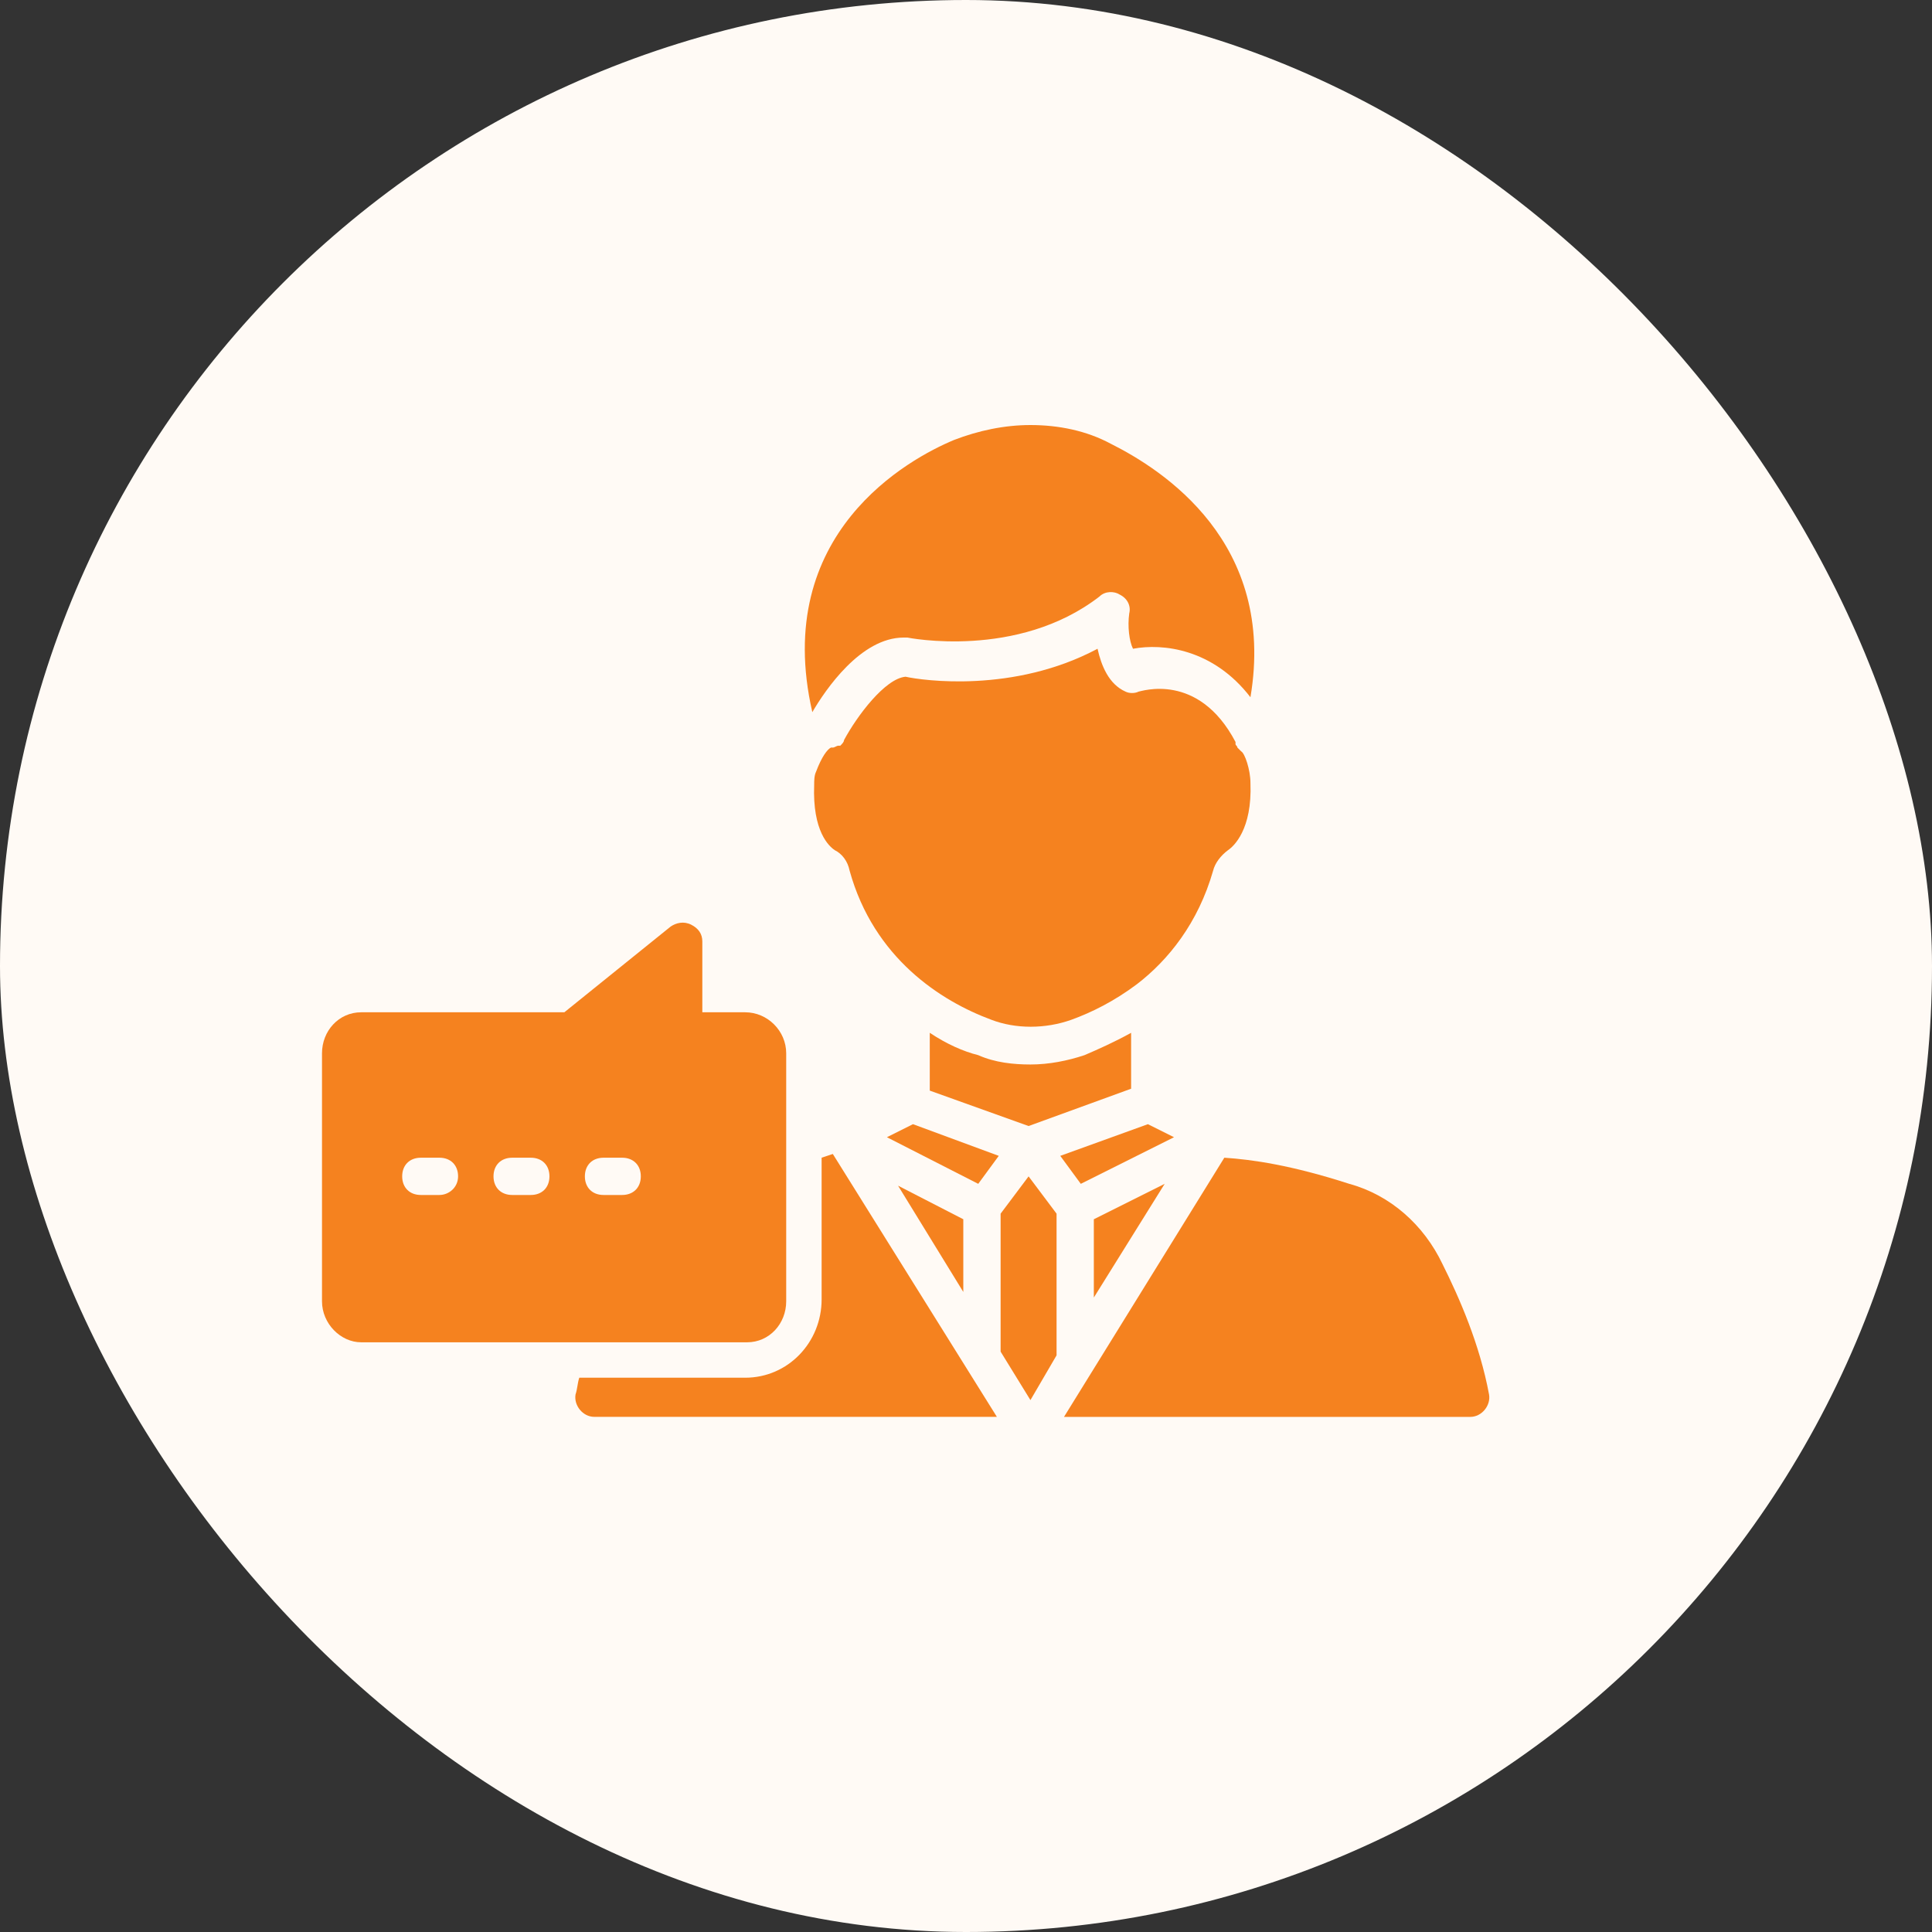
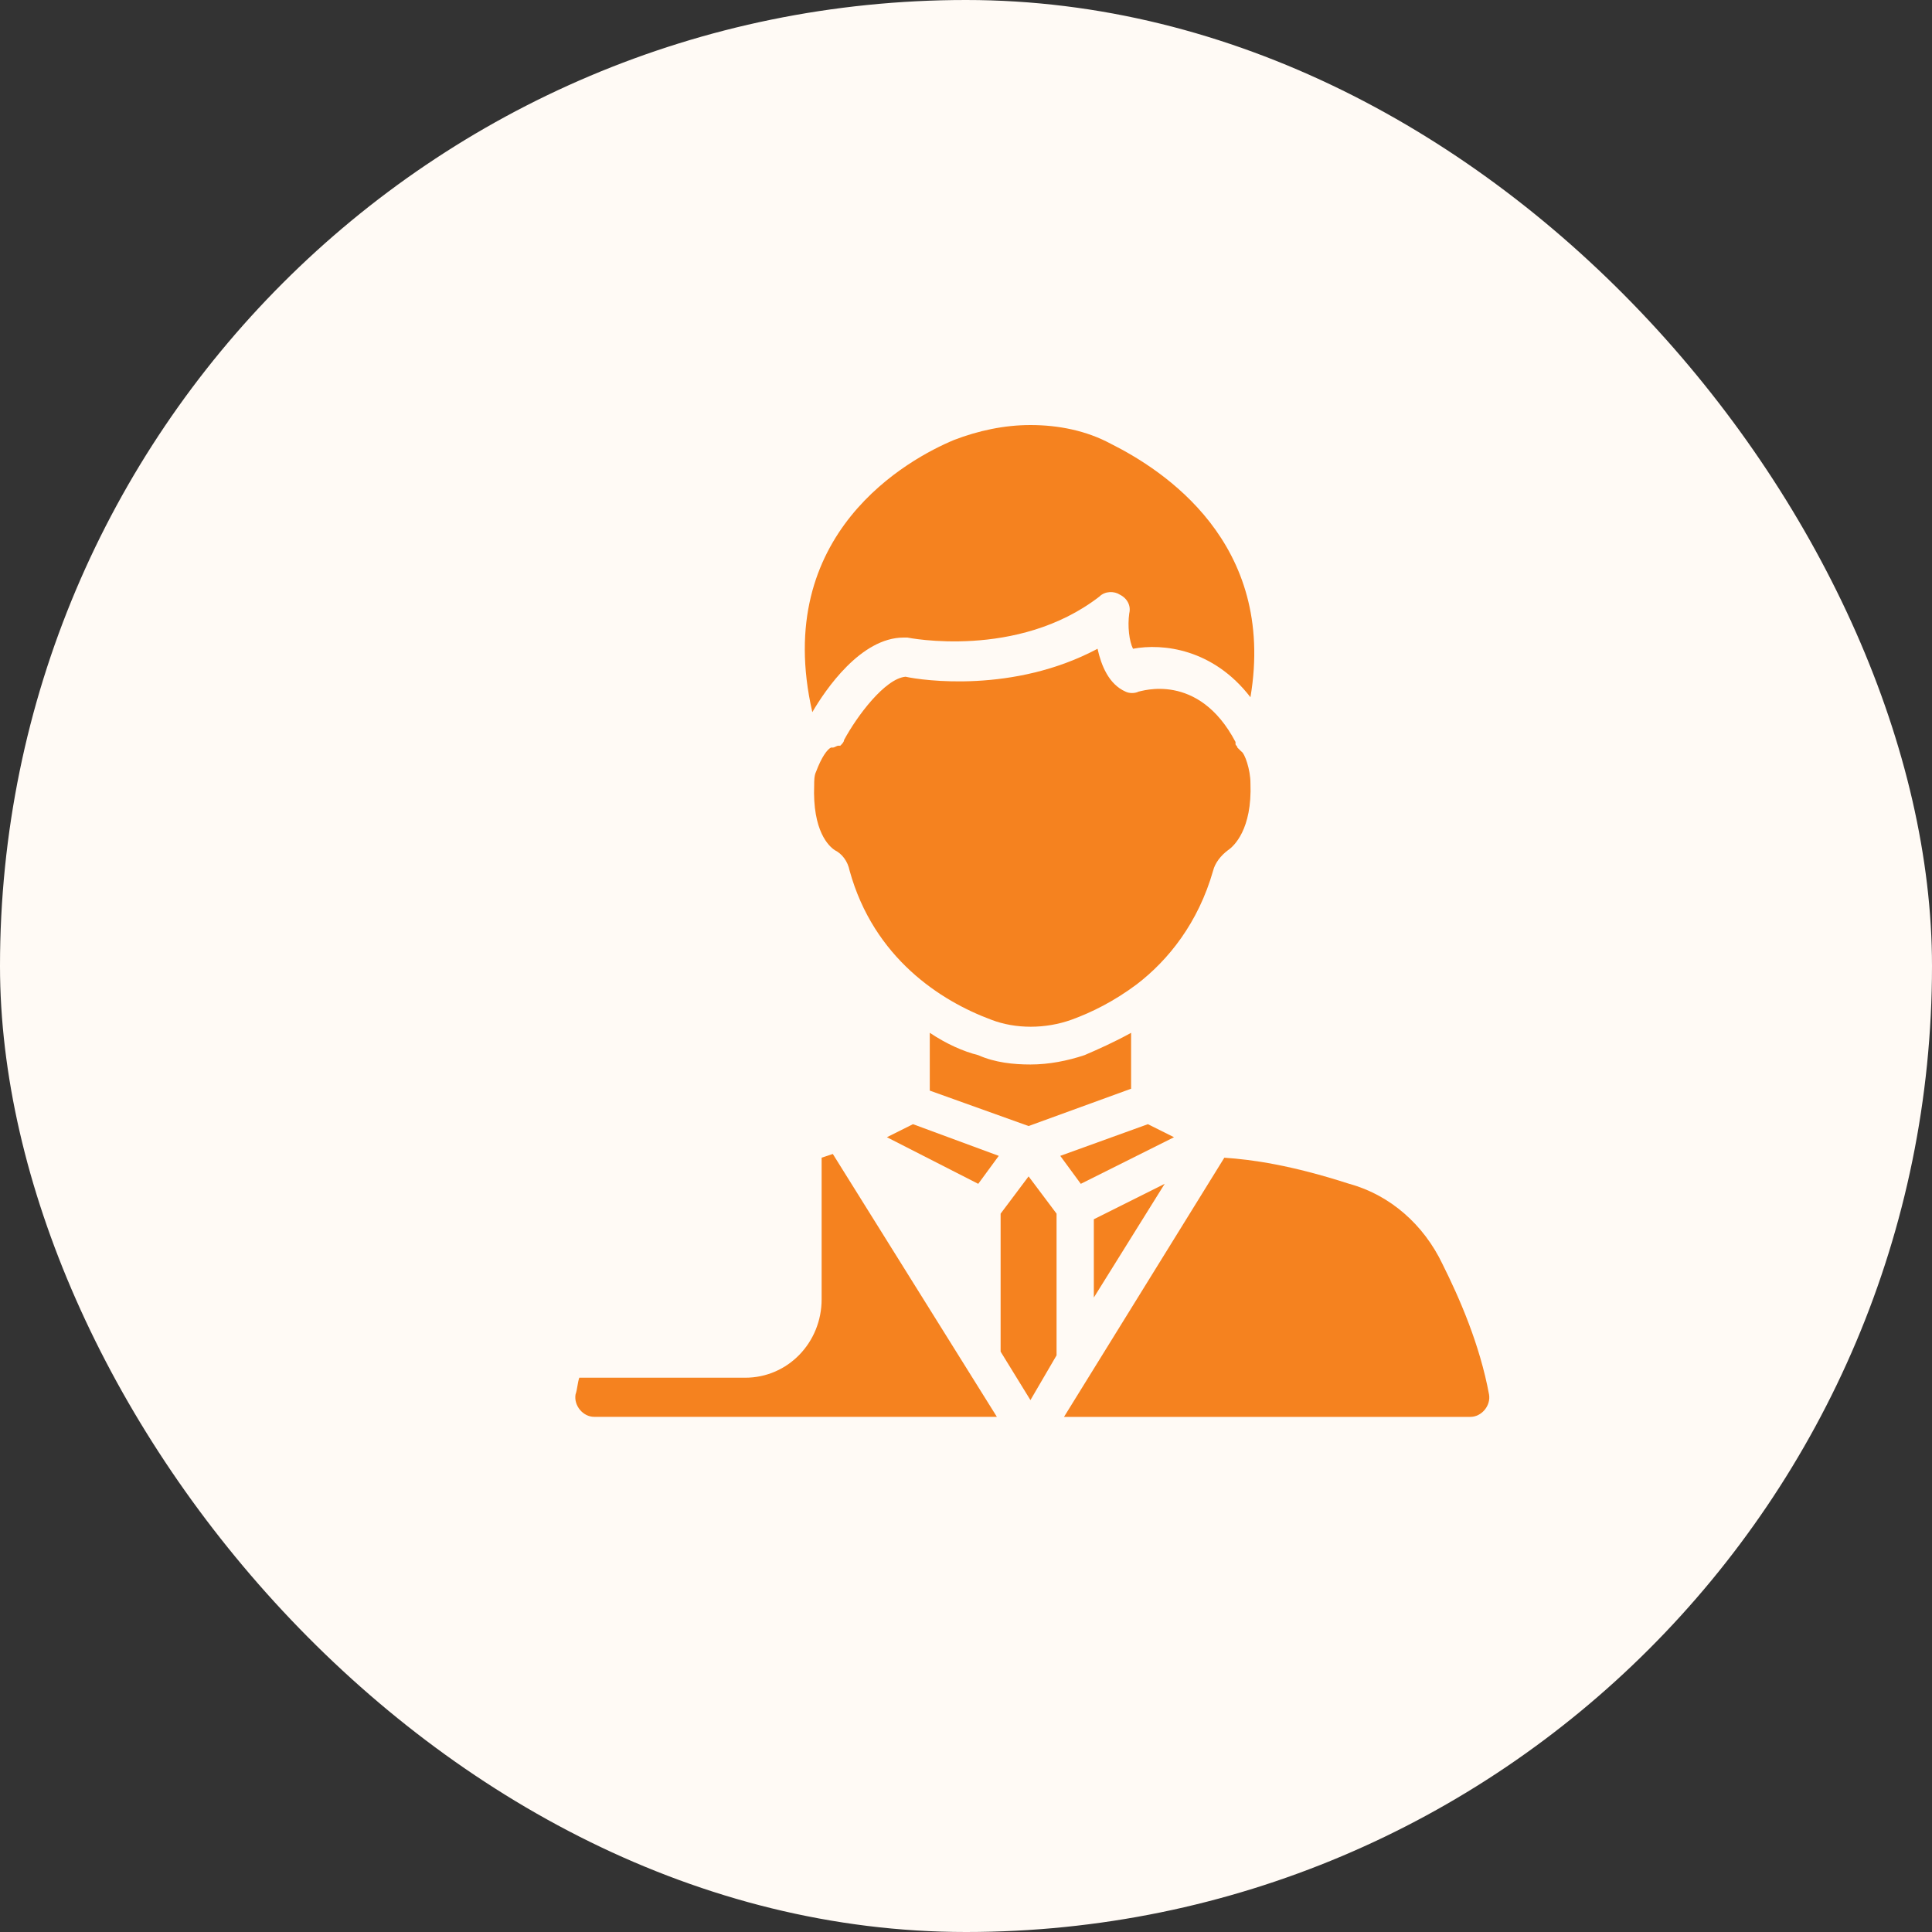
<svg xmlns="http://www.w3.org/2000/svg" width="48" height="48" viewBox="0 0 48 48" fill="none">
  <rect x="0" y="0" width="48" height="48" fill="#333333" stroke="none" />
  <rect width="48" height="48" rx="24" fill="#FFFAF5" />
  <g clip-path="url(#clip0_11305_345782)">
-     <path d="M18.514 25.15H17.449V23.39C17.449 23.205 17.356 23.066 17.171 22.973C16.986 22.881 16.8 22.927 16.662 23.02L14.021 25.15H8.973C8.417 25.15 8 25.613 8 26.169V32.33C8 32.886 8.463 33.349 8.973 33.349H18.561C19.116 33.349 19.533 32.886 19.533 32.33V26.169C19.533 25.613 19.07 25.15 18.514 25.15ZM10.918 29.689H10.455C10.177 29.689 9.992 29.504 9.992 29.226C9.992 28.948 10.177 28.763 10.455 28.763H10.918C11.196 28.763 11.381 28.948 11.381 29.226C11.381 29.504 11.15 29.689 10.918 29.689ZM13.188 29.689H12.725C12.447 29.689 12.261 29.504 12.261 29.226C12.261 28.948 12.447 28.763 12.725 28.763H13.188C13.466 28.763 13.651 28.948 13.651 29.226C13.651 29.504 13.466 29.689 13.188 29.689ZM15.457 29.689H14.994C14.716 29.689 14.531 29.504 14.531 29.226C14.531 28.948 14.716 28.763 14.994 28.763H15.457C15.735 28.763 15.921 28.948 15.921 29.226C15.921 29.504 15.735 29.689 15.457 29.689Z" fill="#F5821F" />
-     <path d="M23.933 30.292V32.098L22.312 29.458L23.933 30.292Z" fill="#F5821F" />
    <path d="M24.767 35.201H14.762C14.485 35.201 14.253 34.923 14.299 34.645C14.346 34.507 14.346 34.368 14.392 34.229H18.514C19.58 34.229 20.413 33.349 20.413 32.283V28.763C20.506 28.732 20.599 28.701 20.691 28.67L24.767 35.201Z" fill="#F5821F" />
    <path d="M22.683 27.93L24.814 28.717L24.304 29.412L22.035 28.254L22.683 27.93Z" fill="#F5821F" />
    <path d="M26.25 33.673C26.25 33.704 26.25 33.704 26.25 33.673L25.601 34.785L24.86 33.581V30.153L25.555 29.227L26.25 30.153V33.673Z" fill="#F5821F" />
    <path d="M25.601 26.447C26.064 26.447 26.527 26.354 26.944 26.215C27.268 26.076 27.685 25.891 28.102 25.66V27.049L25.555 27.976L23.1 27.096V25.66C23.517 25.938 23.934 26.123 24.304 26.215C24.721 26.401 25.184 26.447 25.601 26.447Z" fill="#F5821F" />
    <path d="M27.176 32.237V30.292L28.936 29.412L27.176 32.237Z" fill="#F5821F" />
    <path d="M26.852 29.412L26.342 28.717L28.519 27.93L29.168 28.254L26.852 29.412Z" fill="#F5821F" />
    <path d="M30.511 21.121C30.326 21.259 30.186 21.445 30.14 21.63C29.77 22.927 29.029 23.853 28.241 24.456C27.685 24.872 27.13 25.15 26.62 25.335C25.972 25.567 25.23 25.567 24.628 25.335C23.378 24.872 21.71 23.807 21.108 21.63C21.062 21.398 20.923 21.213 20.738 21.121C20.599 21.028 20.182 20.657 20.228 19.499C20.228 19.407 20.228 19.268 20.274 19.175C20.413 18.805 20.552 18.619 20.645 18.573H20.691C20.738 18.573 20.784 18.527 20.83 18.527H20.877C20.923 18.48 20.969 18.434 20.969 18.388C21.293 17.786 21.988 16.859 22.498 16.813C22.915 16.906 25.184 17.23 27.268 16.118C27.361 16.535 27.546 16.998 27.963 17.183C28.056 17.23 28.195 17.23 28.288 17.183C28.334 17.183 29.77 16.674 30.696 18.434V18.48C30.696 18.527 30.742 18.527 30.742 18.573L30.789 18.619L30.835 18.666C30.928 18.712 31.067 19.129 31.067 19.453C31.113 20.611 30.65 21.028 30.511 21.121Z" fill="#F5821F" />
    <path d="M23.702 10.931C24.304 10.699 24.953 10.56 25.601 10.56C26.296 10.56 26.991 10.699 27.593 11.023C28.89 11.672 31.715 13.478 31.067 17.323C30.14 16.118 28.89 15.979 28.149 16.118C28.056 15.933 28.01 15.562 28.056 15.238C28.102 15.053 28.01 14.868 27.824 14.775C27.685 14.682 27.454 14.682 27.315 14.821C25.277 16.396 22.544 15.84 22.544 15.84H22.451C21.386 15.84 20.506 17.137 20.182 17.693C19.163 13.246 22.59 11.394 23.702 10.931Z" fill="#F5821F" />
    <path d="M35.837 31.403C36.254 32.237 36.764 33.395 36.995 34.646C37.042 34.923 36.81 35.202 36.532 35.202H26.435L30.418 28.763C31.113 28.809 32.086 28.948 33.522 29.412C34.541 29.69 35.374 30.431 35.837 31.403Z" fill="#F5821F" />
  </g>
  <defs>
    <clipPath id="clip0_11305_345782">
      <rect width="29" height="24.641" fill="white" transform="translate(8 10.56)" />
    </clipPath>
  </defs>
</svg>